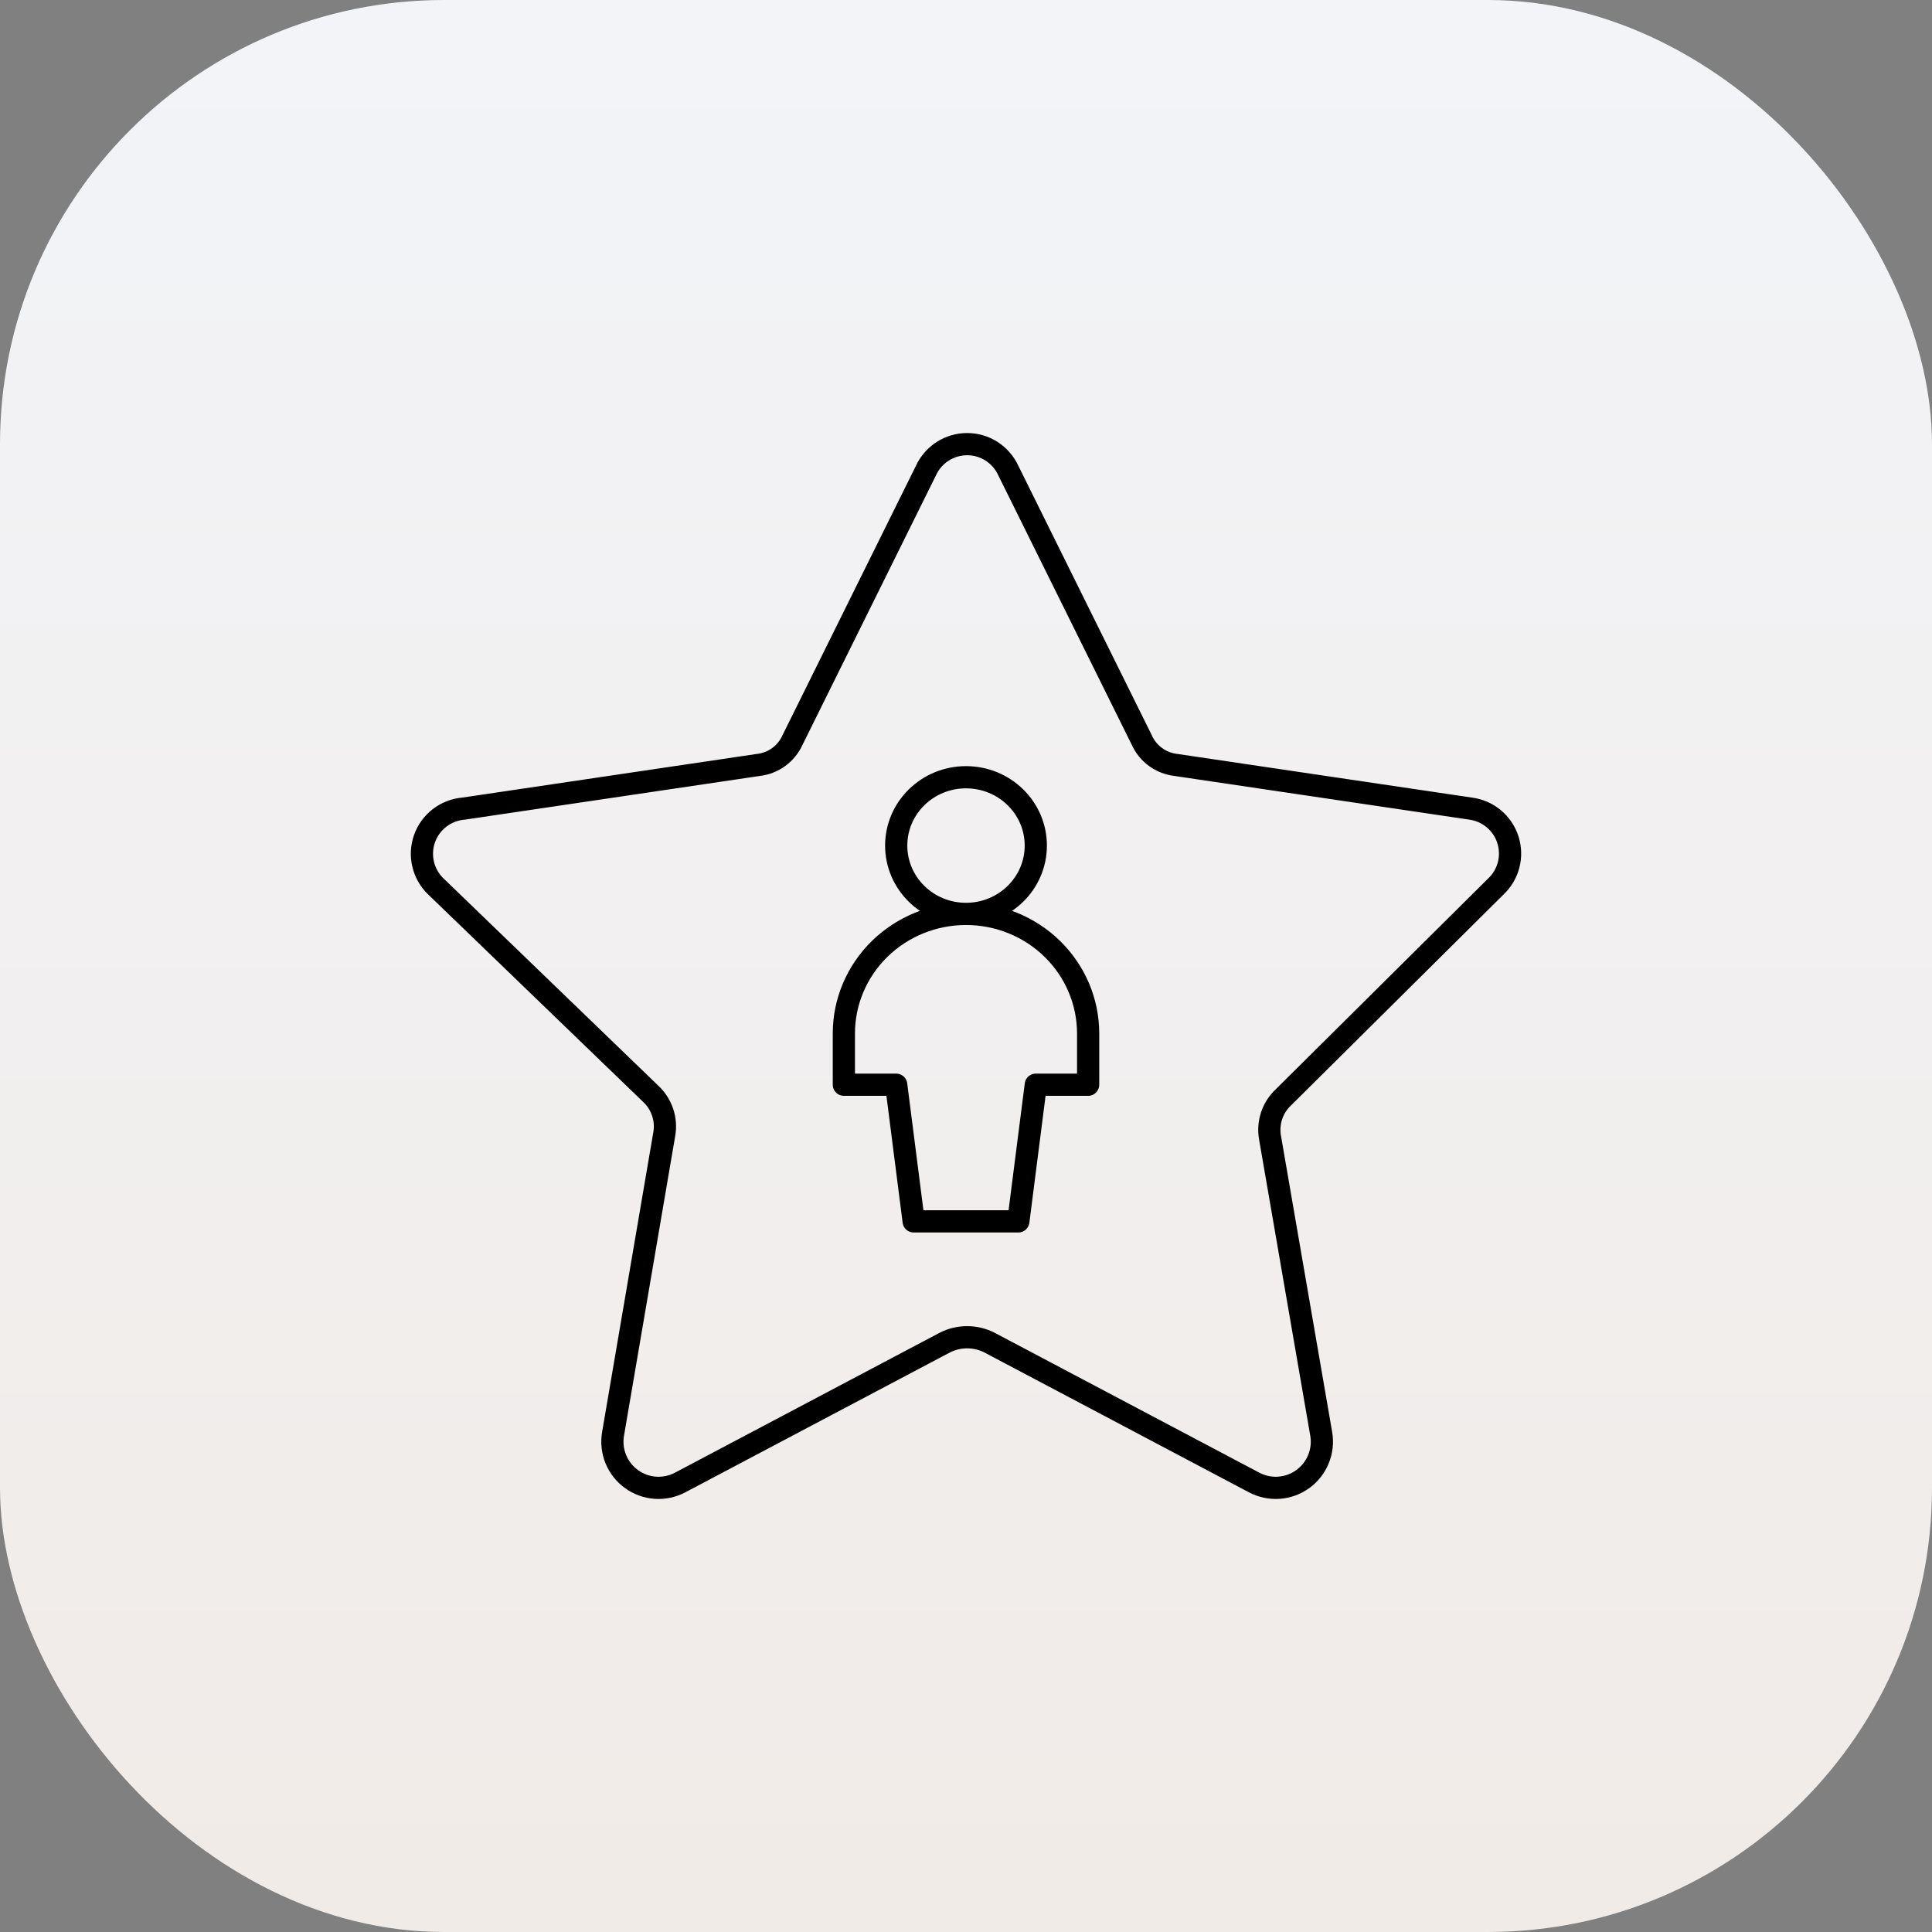
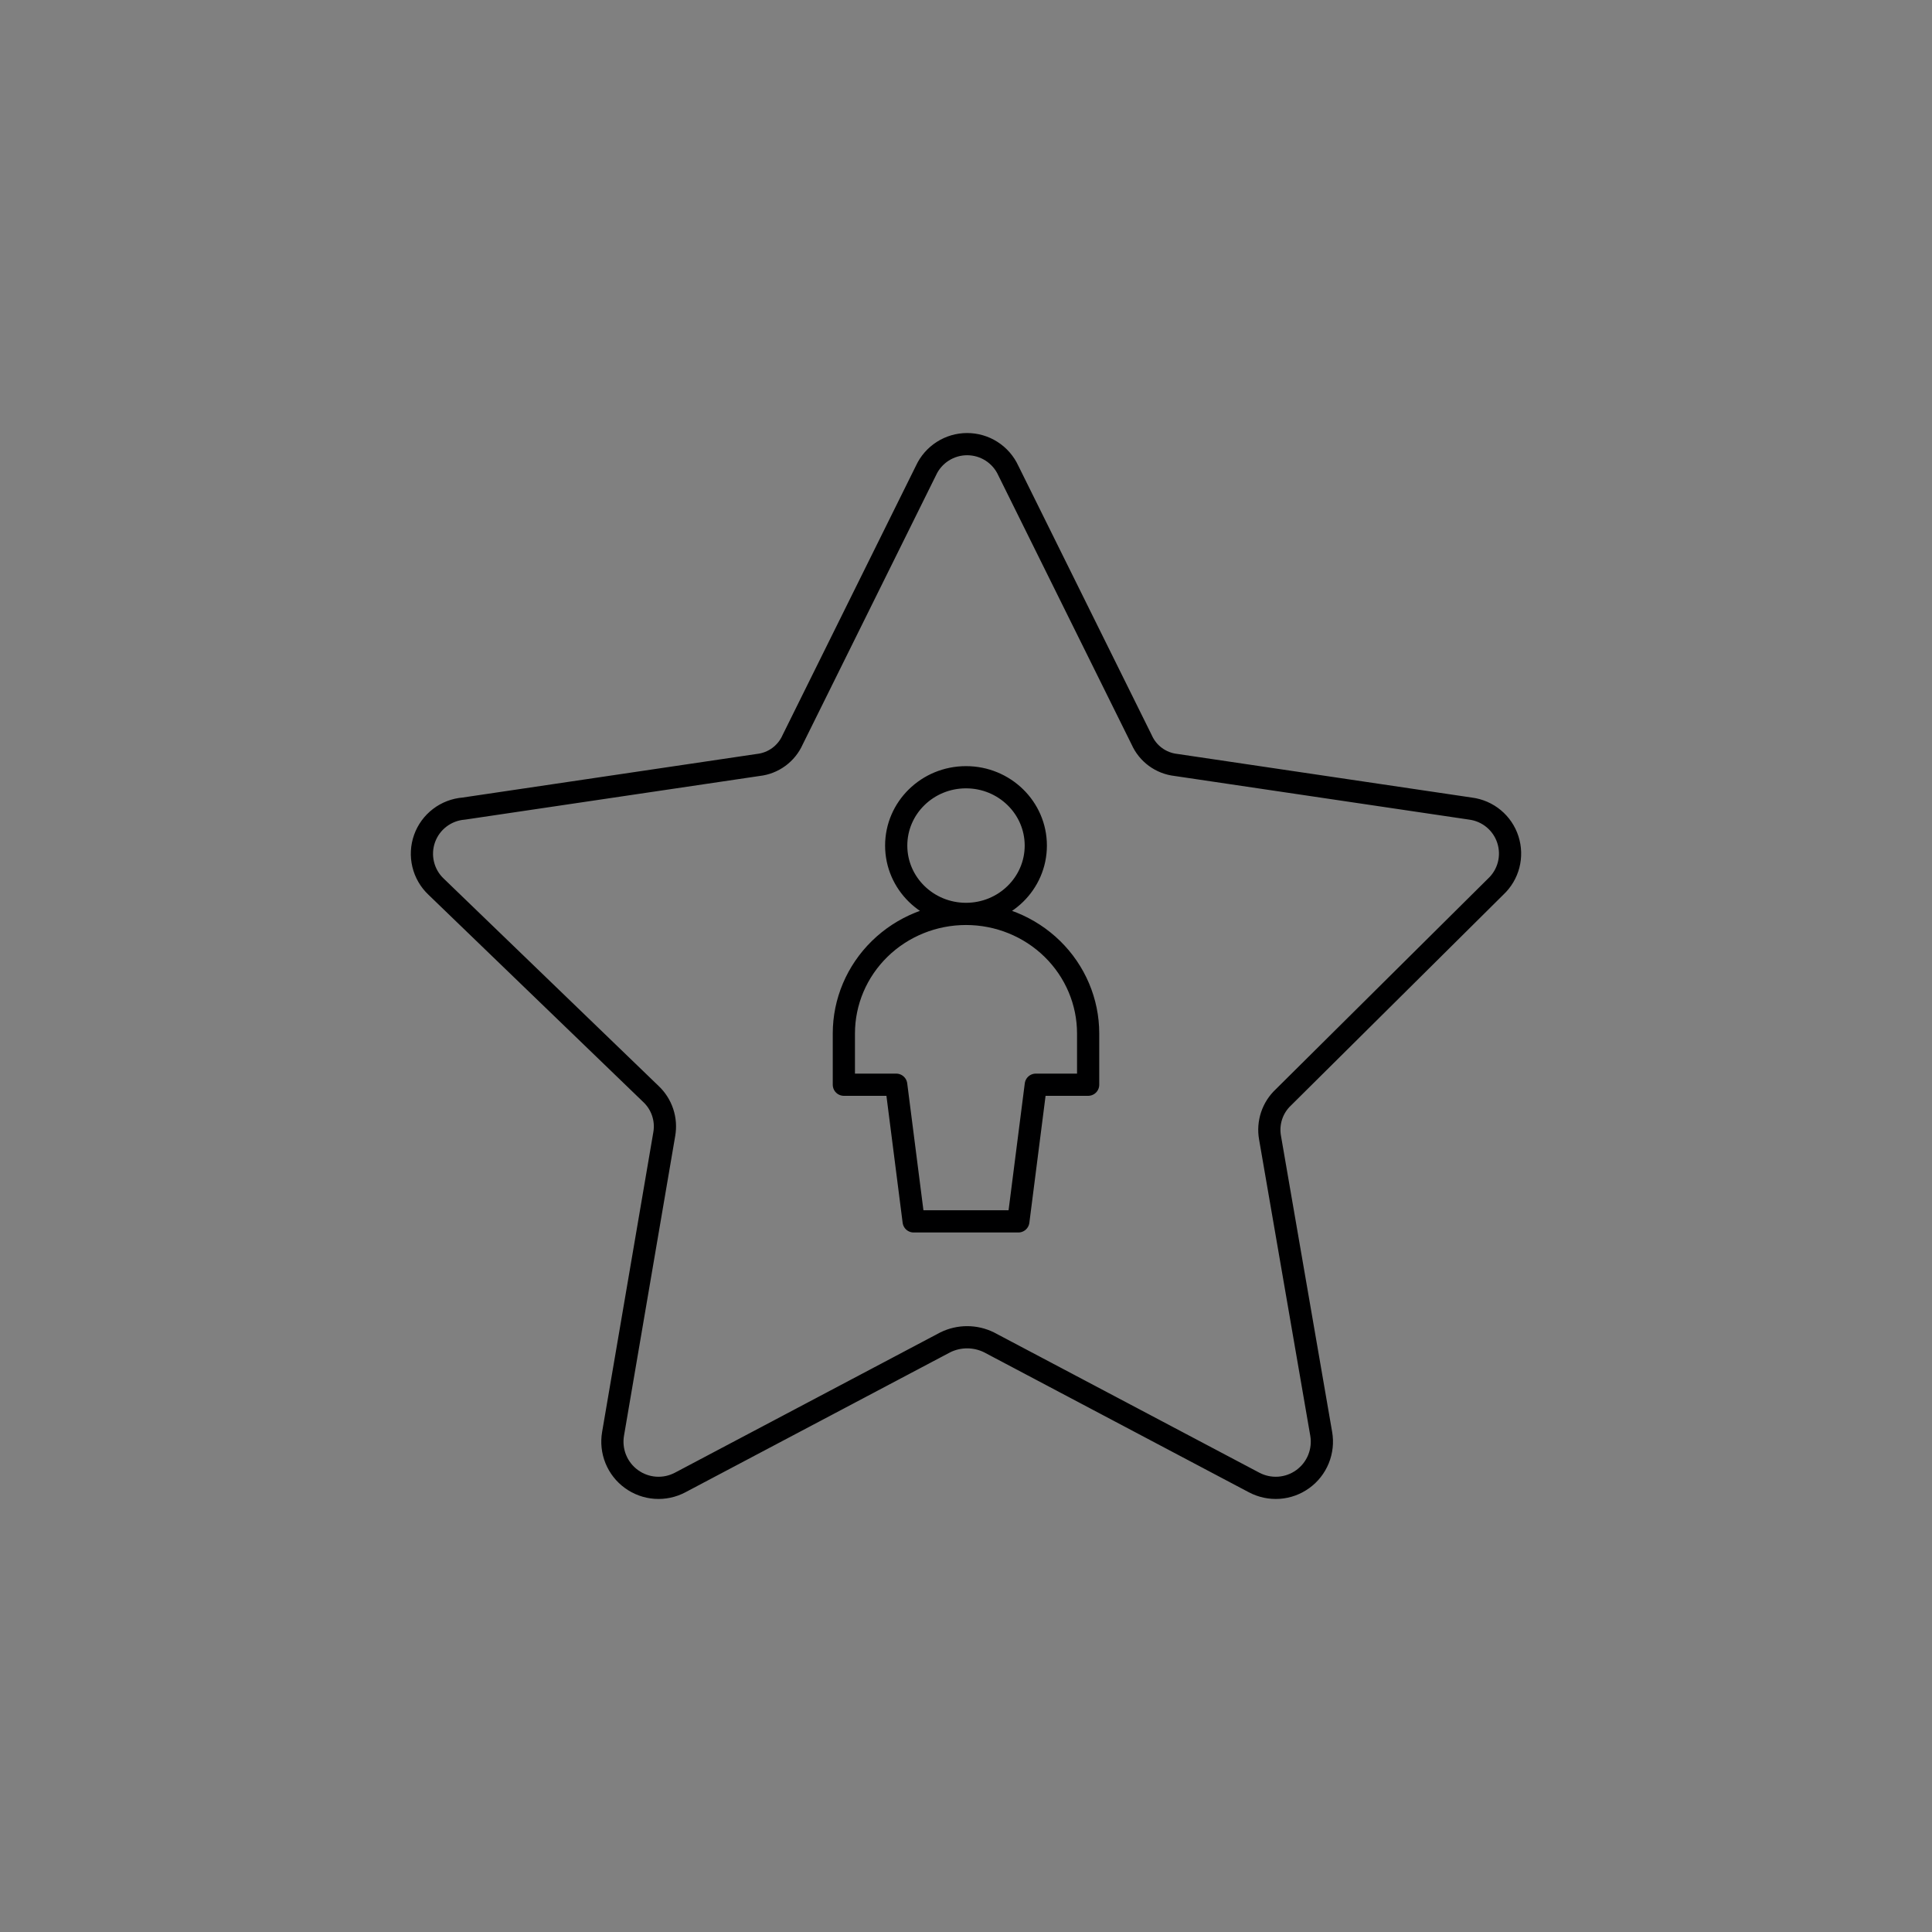
<svg xmlns="http://www.w3.org/2000/svg" width="87" height="87" viewBox="0 0 87 87" fill="none">
  <rect x="0" y="0" width="87" height="87" fill="#808080" stroke="none" />
-   <rect width="87" height="87" rx="20" fill="url(#paint0_linear_7_637)" />
  <path d="M43.5 41.154C45.236 41.154 46.643 39.776 46.643 38.077C46.643 36.378 45.236 35 43.5 35C41.764 35 40.357 36.378 40.357 38.077C40.357 39.776 41.764 41.154 43.5 41.154ZM43.5 41.154C44.959 41.154 46.358 41.721 47.389 42.731C48.42 43.741 49 45.11 49 46.538V48.846H46.643L45.857 55H41.143L40.357 48.846H38V46.538C38 45.11 38.58 43.741 39.611 42.731C40.642 41.721 42.041 41.154 43.5 41.154ZM45.402 21.183L51.41 33.313C51.546 33.621 51.761 33.888 52.033 34.087C52.305 34.286 52.624 34.41 52.959 34.447L66.22 36.412C66.604 36.462 66.966 36.619 67.264 36.867C67.561 37.114 67.783 37.441 67.901 37.81C68.02 38.178 68.032 38.573 67.935 38.948C67.838 39.322 67.636 39.662 67.353 39.926L57.795 49.412C57.551 49.64 57.368 49.925 57.262 50.242C57.157 50.559 57.132 50.897 57.19 51.225L59.495 64.565C59.562 64.948 59.519 65.343 59.373 65.703C59.227 66.064 58.982 66.376 58.667 66.604C58.352 66.833 57.98 66.968 57.592 66.995C57.204 67.022 56.816 66.939 56.472 66.757L44.533 60.446C44.228 60.296 43.892 60.218 43.551 60.218C43.211 60.218 42.874 60.296 42.569 60.446L30.63 66.757C30.286 66.939 29.899 67.022 29.511 66.995C29.122 66.968 28.75 66.833 28.435 66.604C28.12 66.376 27.875 66.064 27.729 65.703C27.583 65.343 27.541 64.948 27.607 64.565L29.912 51.074C29.97 50.745 29.946 50.407 29.84 50.091C29.735 49.774 29.552 49.488 29.308 49.26L19.636 39.926C19.349 39.655 19.148 39.306 19.056 38.922C18.964 38.538 18.985 38.136 19.117 37.764C19.249 37.392 19.486 37.067 19.8 36.827C20.113 36.587 20.489 36.443 20.882 36.412L34.144 34.447C34.478 34.41 34.797 34.286 35.069 34.087C35.341 33.888 35.556 33.621 35.693 33.313L41.7 21.183C41.863 20.83 42.125 20.531 42.453 20.321C42.781 20.111 43.162 20 43.551 20C43.94 20 44.322 20.111 44.65 20.321C44.978 20.531 45.239 20.83 45.402 21.183Z" stroke="#000001" stroke-linecap="round" stroke-linejoin="round" />
  <defs>
    <linearGradient id="paint0_linear_7_637" x1="43.5" y1="0" x2="43.5" y2="87" gradientUnits="userSpaceOnUse">
      <stop stop-color="#F2F4F8" />
      <stop offset="1" stop-color="#F1EBE7" />
    </linearGradient>
  </defs>
</svg>